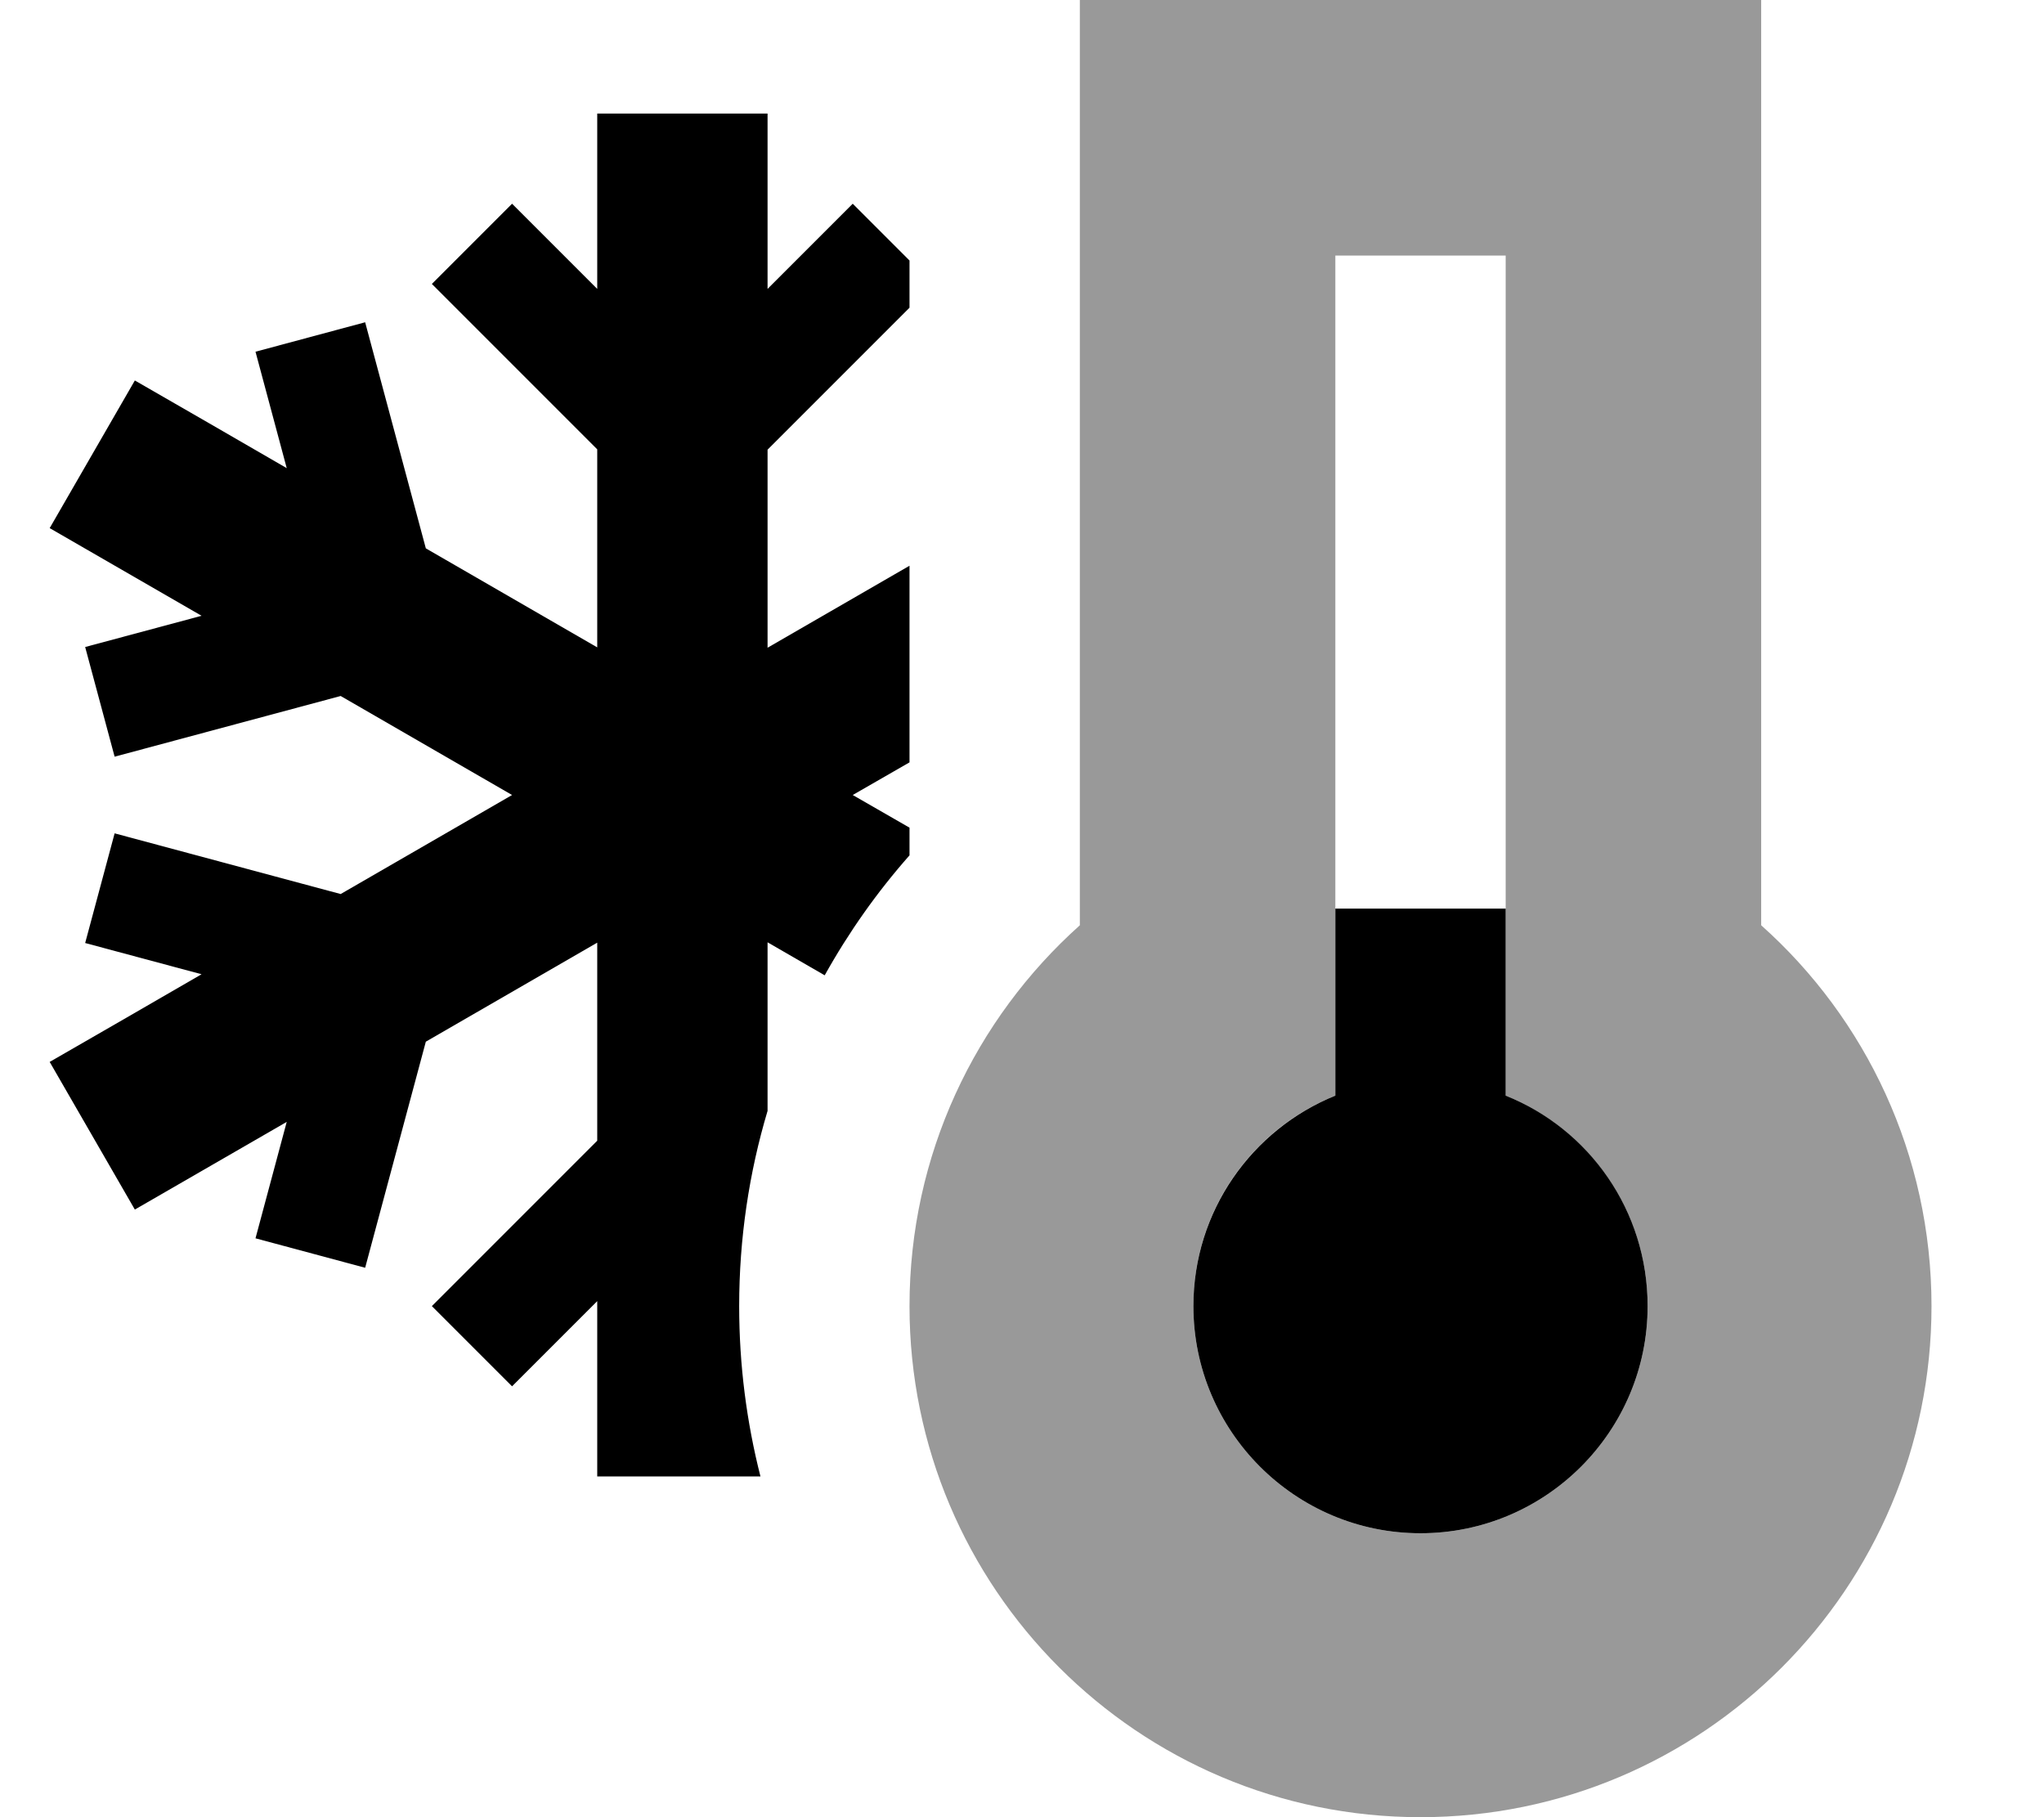
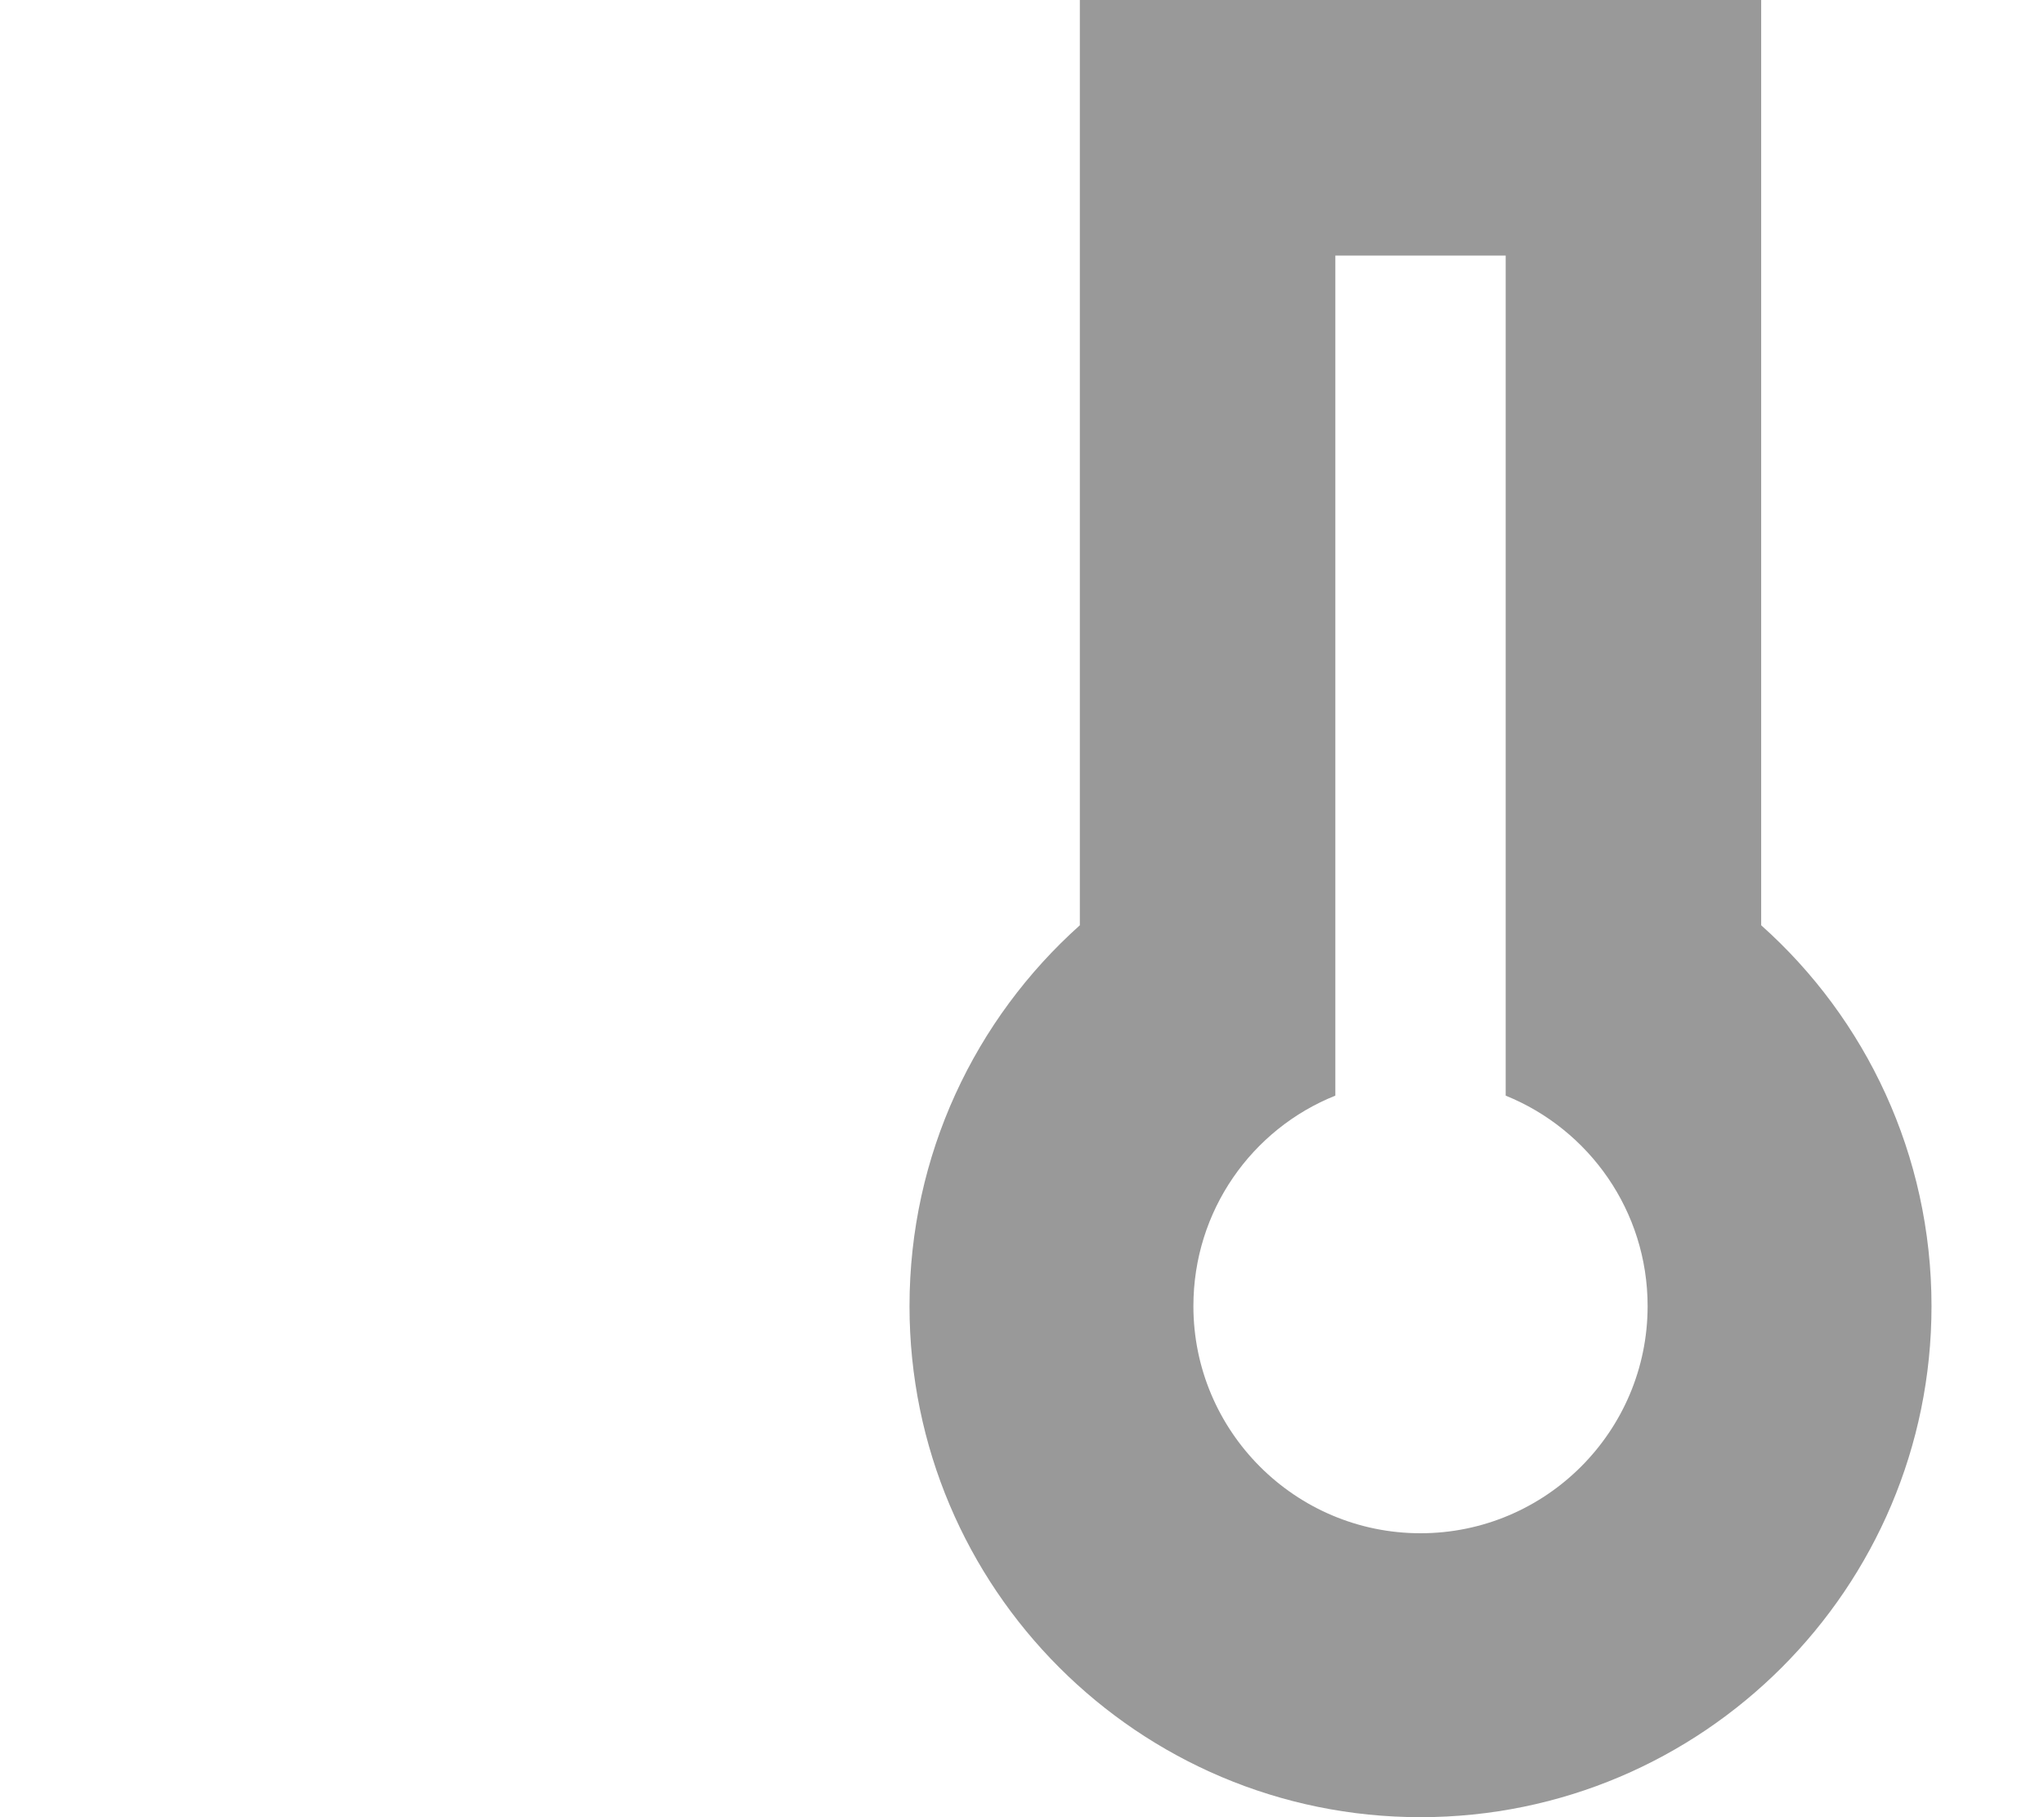
<svg xmlns="http://www.w3.org/2000/svg" viewBox="0 0 576 512">
  <path style="fill:currentColor;opacity:.4" d="M256.3 368c0 79.5 64.5 144 144 144s144-64.5 144-144c0-42.6-18.5-81-48-107.3l0-260.7-192 0 0 260.7c-29.5 26.4-48 64.7-48 107.3zm80 0c0-26.9 16.5-49.9 40-59.3l0-236.7 48 0 0 236.7c23.5 9.5 40 32.5 40 59.3 0 35.3-28.7 64-64 64s-64-28.7-64-64z" />
-   <path style="fill:currentColor;opacity:1" d="M256.3 73.4l-16-16c-7.3 7.3-15.3 15.3-24 24l0-49.4-48 0 0 49.4c-8.7-8.7-16.7-16.7-24-24l-22.6 22.6 46.6 46.6 0 55.8-48.3-27.9c-10.1-37.6-15.8-58.9-17.1-63.7L72 99.1c2.7 10 5.6 20.9 8.8 32.8-14.8-8.6-29.1-16.8-42.8-24.7L14 148.8c13.7 7.9 27.9 16.1 42.8 24.7-11.9 3.2-22.8 6.1-32.8 8.8l8.3 30.9c4.8-1.3 26.1-7 63.7-17.1l48.3 27.9-48.3 27.9c-37.6-10.1-58.9-15.8-63.7-17.1L24 265.7c10 2.7 20.9 5.6 32.8 8.8-14.8 8.6-29.1 16.8-42.8 24.7l24 41.6c13.7-7.9 27.9-16.1 42.8-24.7-3.2 11.9-6.1 22.8-8.8 32.8l30.9 8.3c1.3-4.8 7-26.1 17.1-63.7l48.3-27.9 0 55.8c-27.5 27.5-43.1 43.1-46.6 46.6l22.6 22.6c7.3-7.3 15.3-15.3 24-24l0 49.4 46 0c-3.9-15.3-6-31.4-6-48 0-19.1 2.8-37.6 8-55l0-47.5 16.1 9.3c6.8-12.2 14.8-23.5 23.9-33.8l0-7.8-16-9.2 16-9.2 0-55.4-40 23.1 0-55.8 35.3-35.3 4.7-4.7 0-13.3zM424.3 256l-48 0 0 52.7c-23.5 9.5-40 32.5-40 59.3 0 35.3 28.7 64 64 64s64-28.7 64-64c0-26.9-16.5-49.9-40-59.3l0-52.7z" />
</svg>